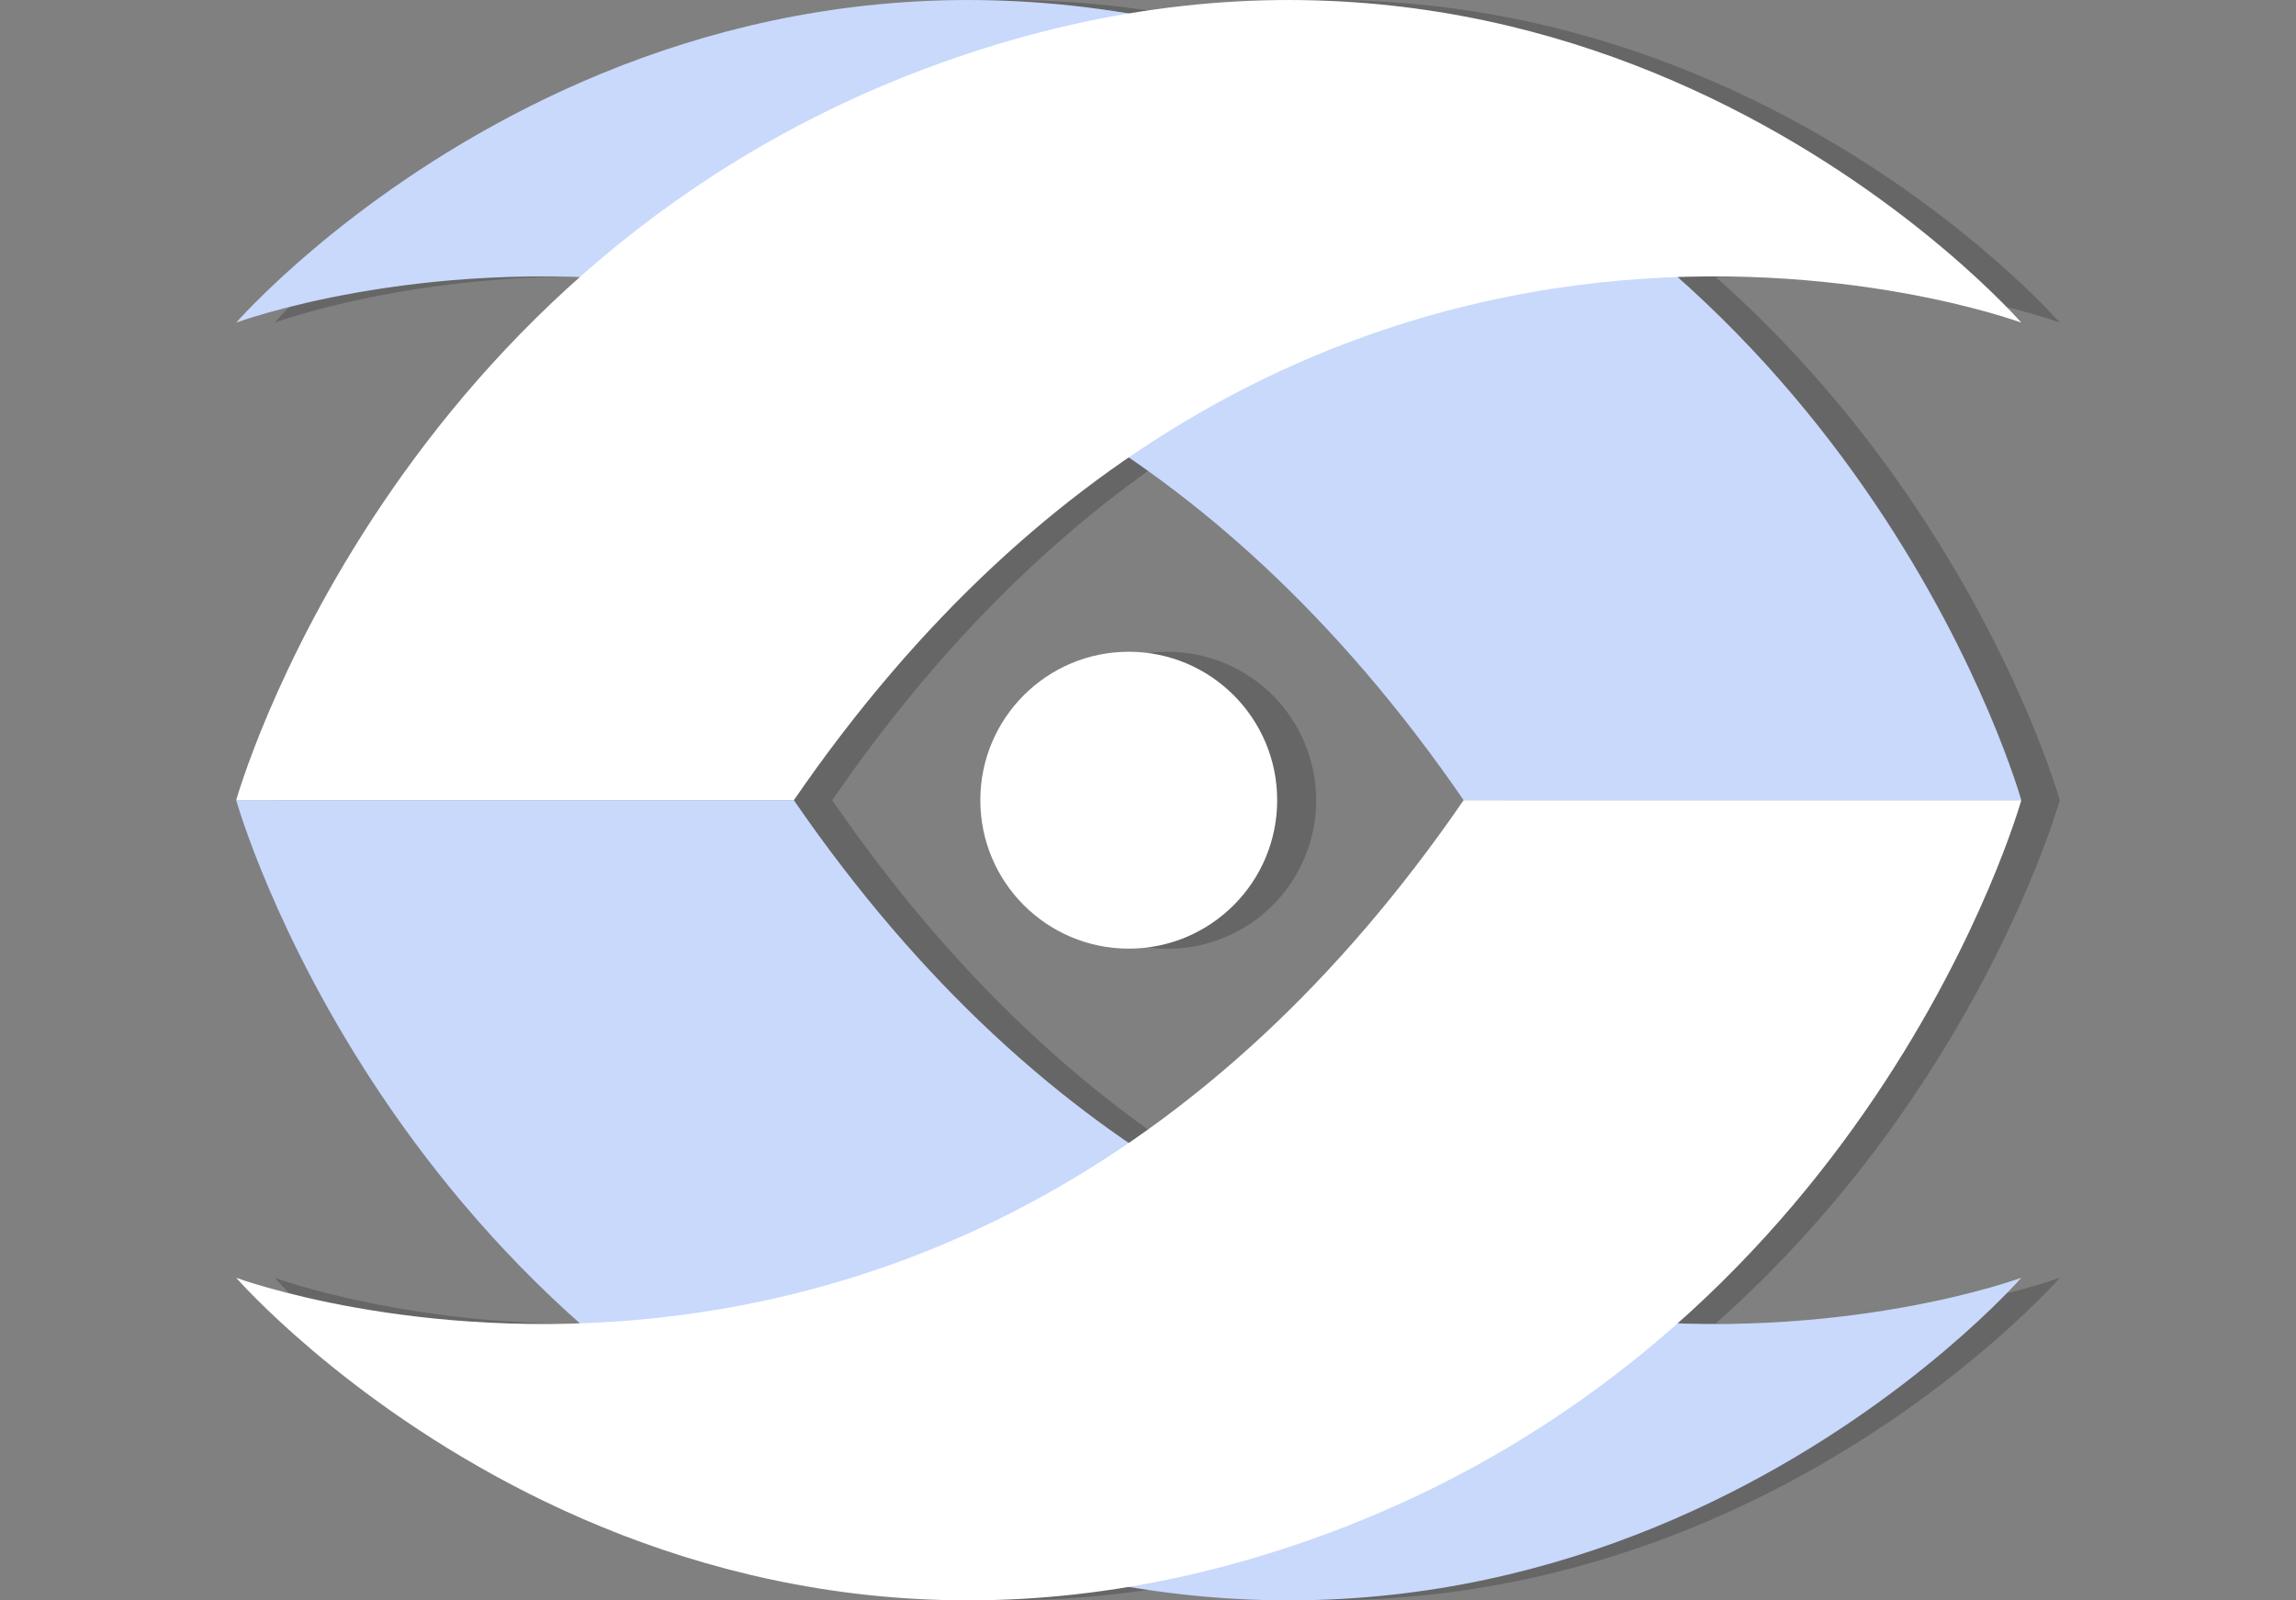
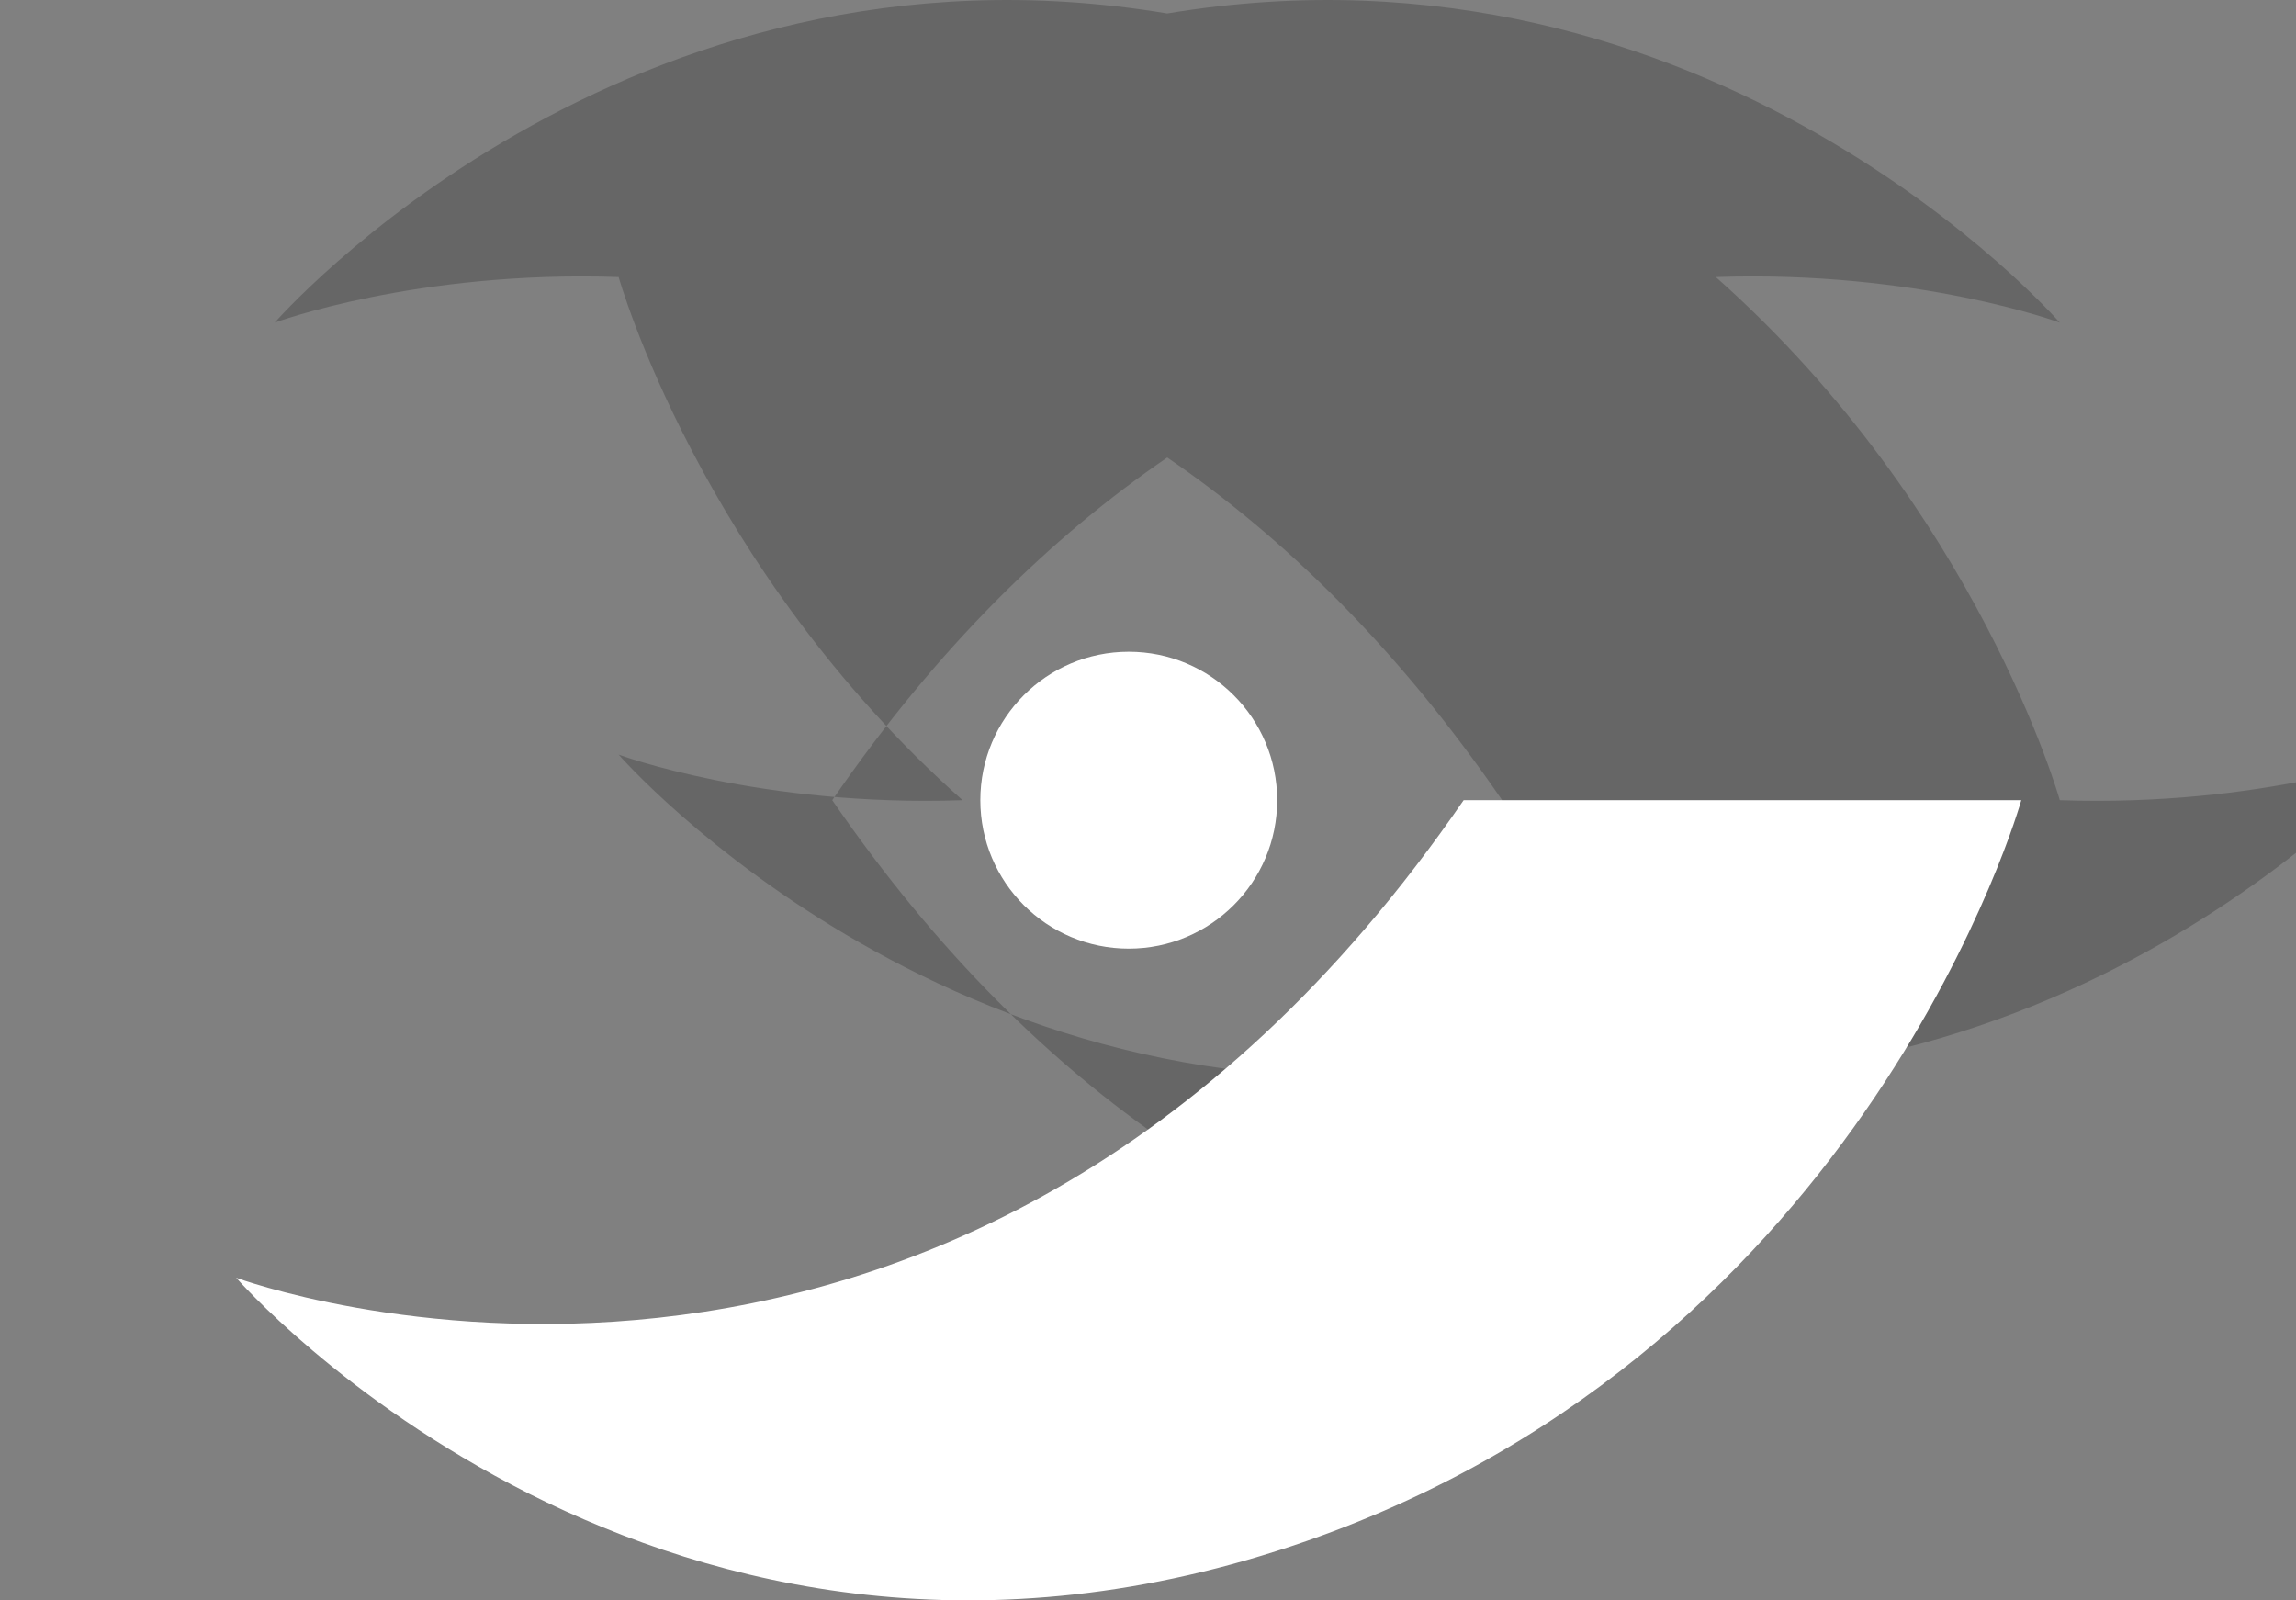
<svg xmlns="http://www.w3.org/2000/svg" version="1.1" id="Слой_1" x="0px" y="0px" viewBox="0 0 198 138" style="enable-background:new 0 0 198 138;" xml:space="preserve">
  <rect x="0" y="0" width="198" height="138" fill="#808080" stroke="none" />
  <style type="text/css">
	.st0{opacity:0.2;}
	.st1{fill:#C8D9FC;}
	.st2{fill:#FFFFFF;}
</style>
  <g>
    <g class="st0">
-       <path d="M23.69,27.82c0,0,12.22-4.53,29.66-3.93C30.71,43.98,23.69,69,23.69,69l0,0l0,0v0l0,0c0,0,7.02,25.02,29.66,45.11    c-17.44,0.6-29.66-3.93-29.66-3.93s30.01,34.49,76.97,26.65c46.96,7.84,76.97-26.65,76.97-26.65s-12.22,4.53-29.66,3.93    C170.61,94.02,177.63,69,177.63,69s-7.02-25.02-29.66-45.11c17.44-0.6,29.66,3.93,29.66,3.93S147.62-6.68,100.66,1.16    C53.7-6.68,23.69,27.82,23.69,27.82z M129.54,69c-9.11,13.25-18.97,22.77-28.89,29.55C90.74,91.77,80.88,82.25,71.77,69    c9.11-13.25,18.97-22.77,28.89-29.55C110.58,46.23,120.44,55.75,129.54,69z" />
-       <ellipse transform="matrix(0.383 -0.924 0.924 0.383 -1.609 135.592)" cx="100.66" cy="69" rx="12.8" ry="12.8" />
+       <path d="M23.69,27.82c0,0,12.22-4.53,29.66-3.93l0,0l0,0v0l0,0c0,0,7.02,25.02,29.66,45.11    c-17.44,0.6-29.66-3.93-29.66-3.93s30.01,34.49,76.97,26.65c46.96,7.84,76.97-26.65,76.97-26.65s-12.22,4.53-29.66,3.93    C170.61,94.02,177.63,69,177.63,69s-7.02-25.02-29.66-45.11c17.44-0.6,29.66,3.93,29.66,3.93S147.62-6.68,100.66,1.16    C53.7-6.68,23.69,27.82,23.69,27.82z M129.54,69c-9.11,13.25-18.97,22.77-28.89,29.55C90.74,91.77,80.88,82.25,71.77,69    c9.11-13.25,18.97-22.77,28.89-29.55C110.58,46.23,120.44,55.75,129.54,69z" />
    </g>
-     <path class="st1" d="M20.37,27.82c0,0,36.63-42.11,92.28-22.71C161.18,22.03,174.31,69,174.31,69h-48.09   C82.15,4.89,20.37,27.82,20.37,27.82z" />
-     <path class="st1" d="M174.31,110.18c0,0-36.63,42.11-92.28,22.71C33.5,115.97,20.37,69,20.37,69l48.09,0   C112.53,133.11,174.31,110.18,174.31,110.18z" />
-     <path class="st2" d="M174.31,27.82c0,0-36.63-42.11-92.28-22.71C33.5,22.03,20.37,69,20.37,69h48.09   C112.53,4.89,174.31,27.82,174.31,27.82z" />
    <circle class="st2" cx="97.34" cy="69" r="12.8" />
    <path class="st2" d="M20.37,110.18c0,0,36.63,42.11,92.28,22.71C161.18,115.97,174.31,69,174.31,69h-48.09   C82.15,133.11,20.37,110.18,20.37,110.18z" />
  </g>
</svg>